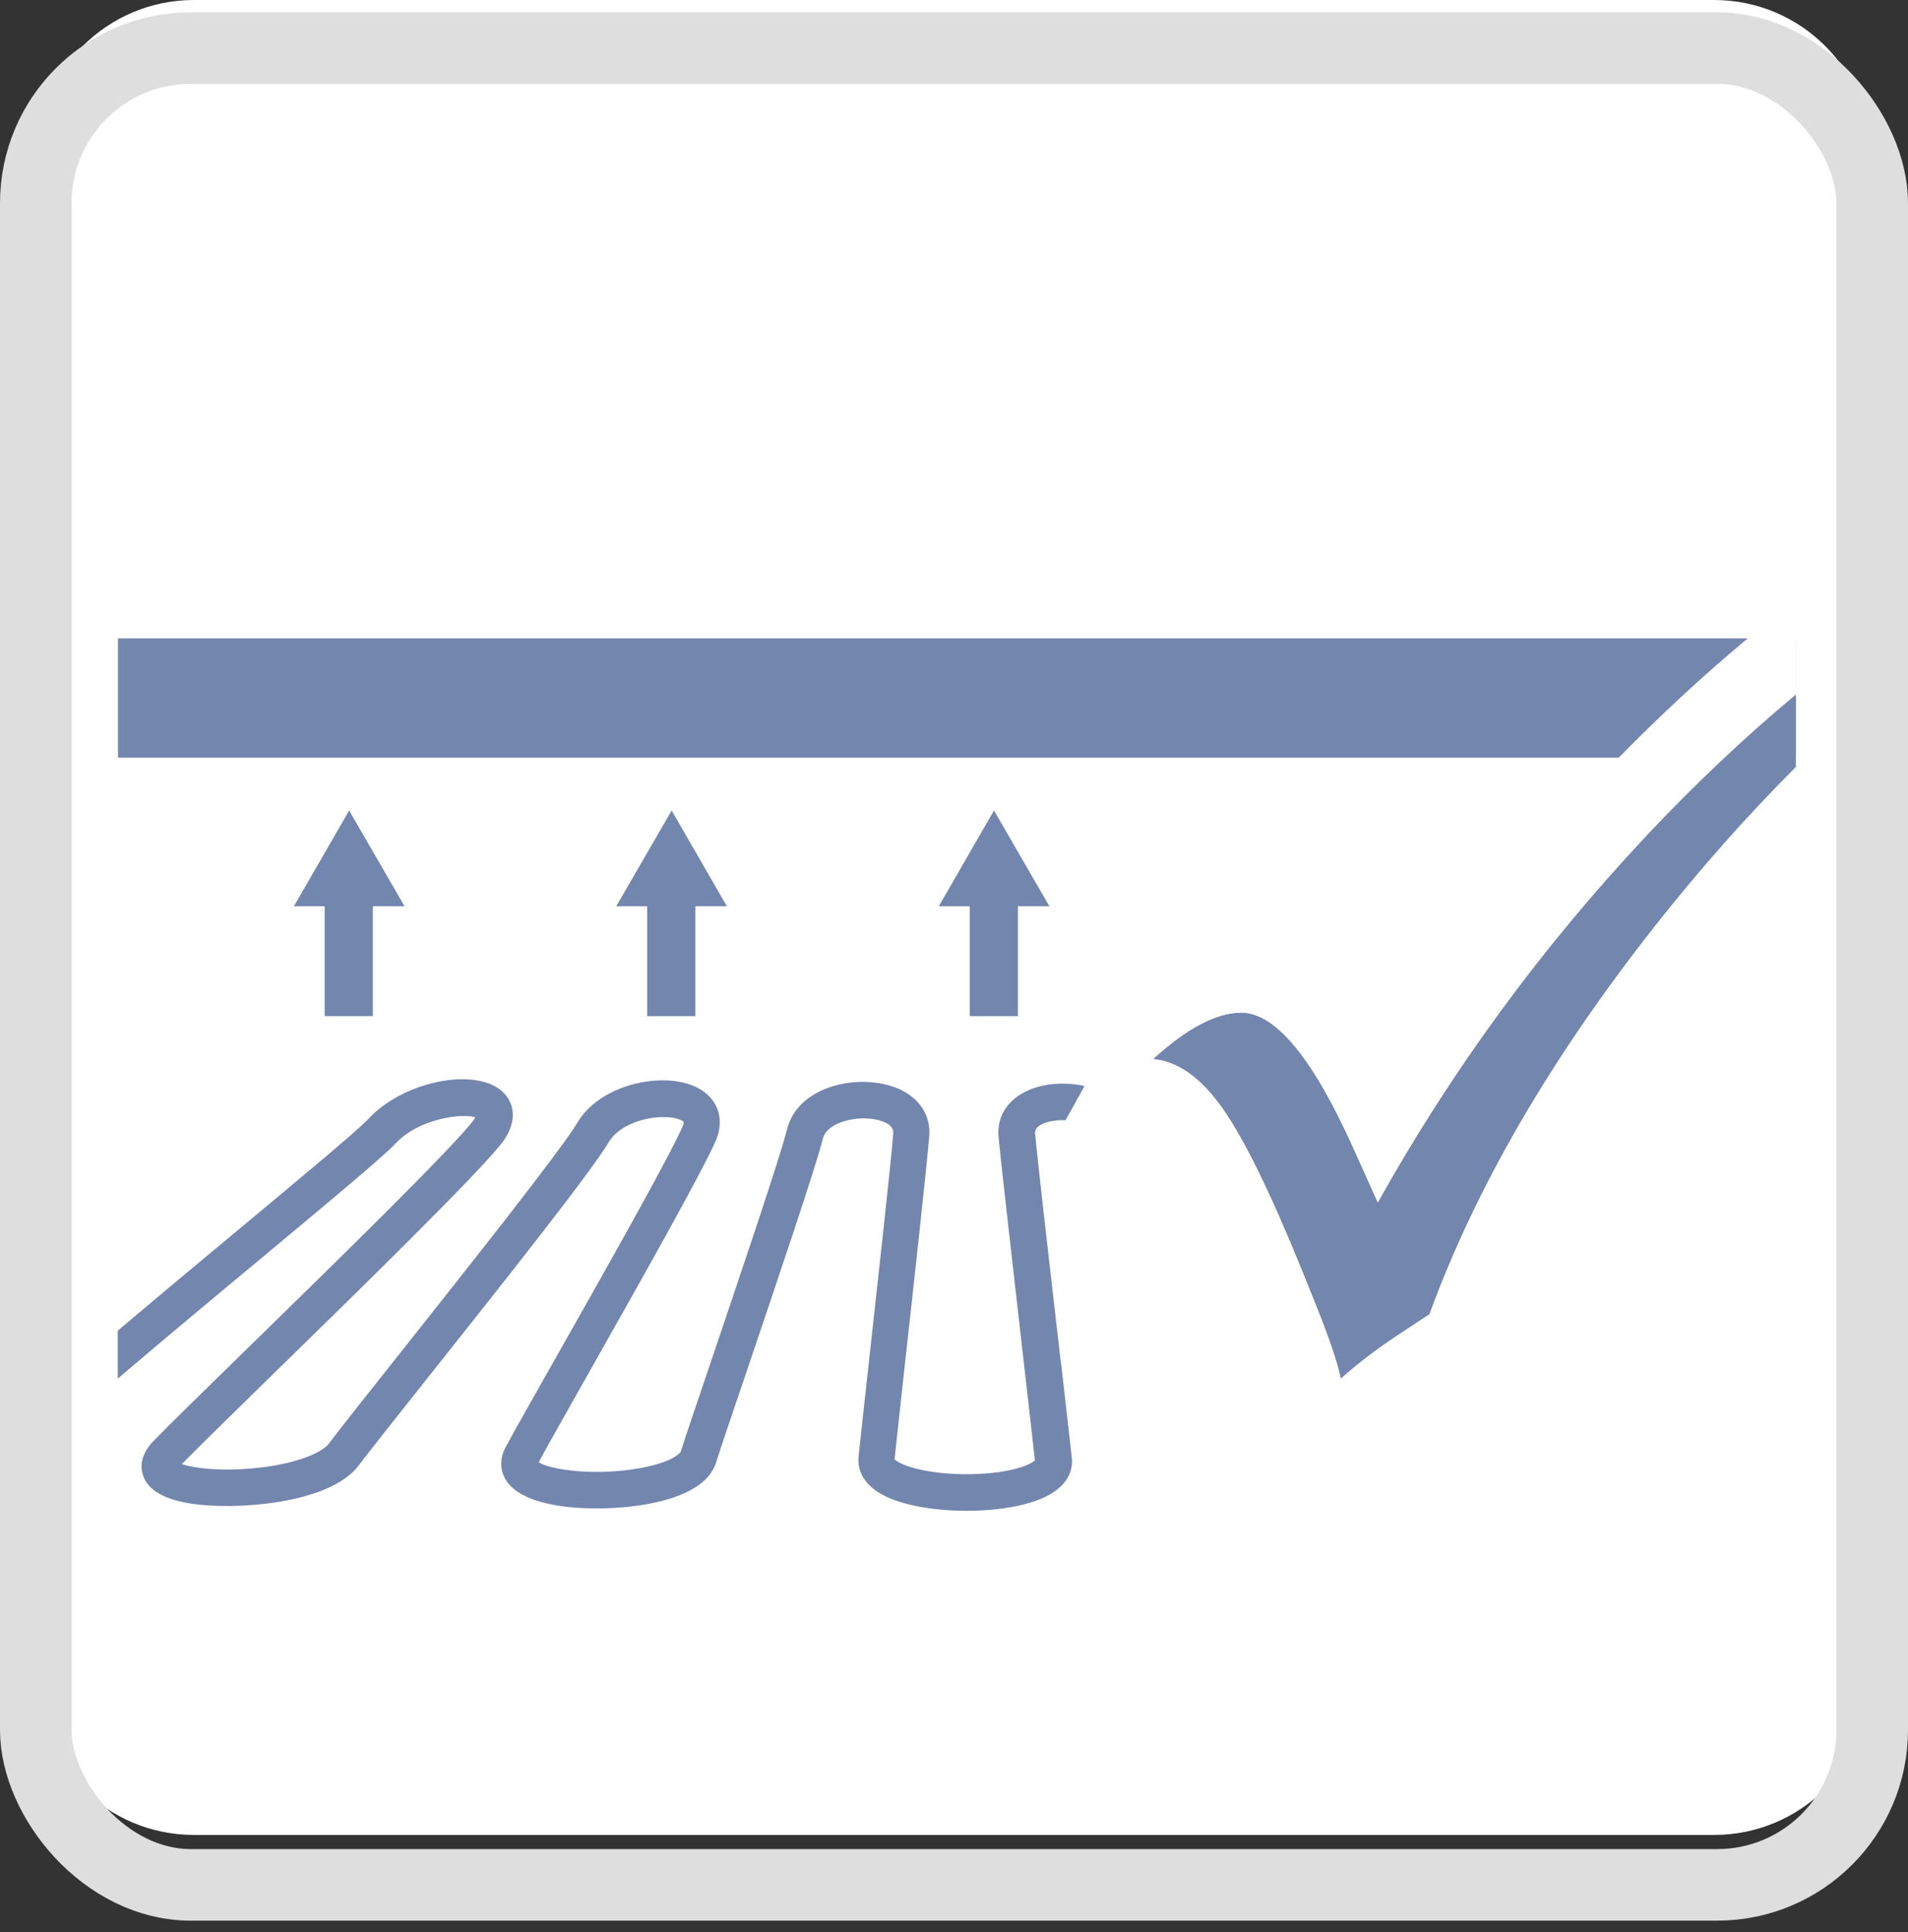
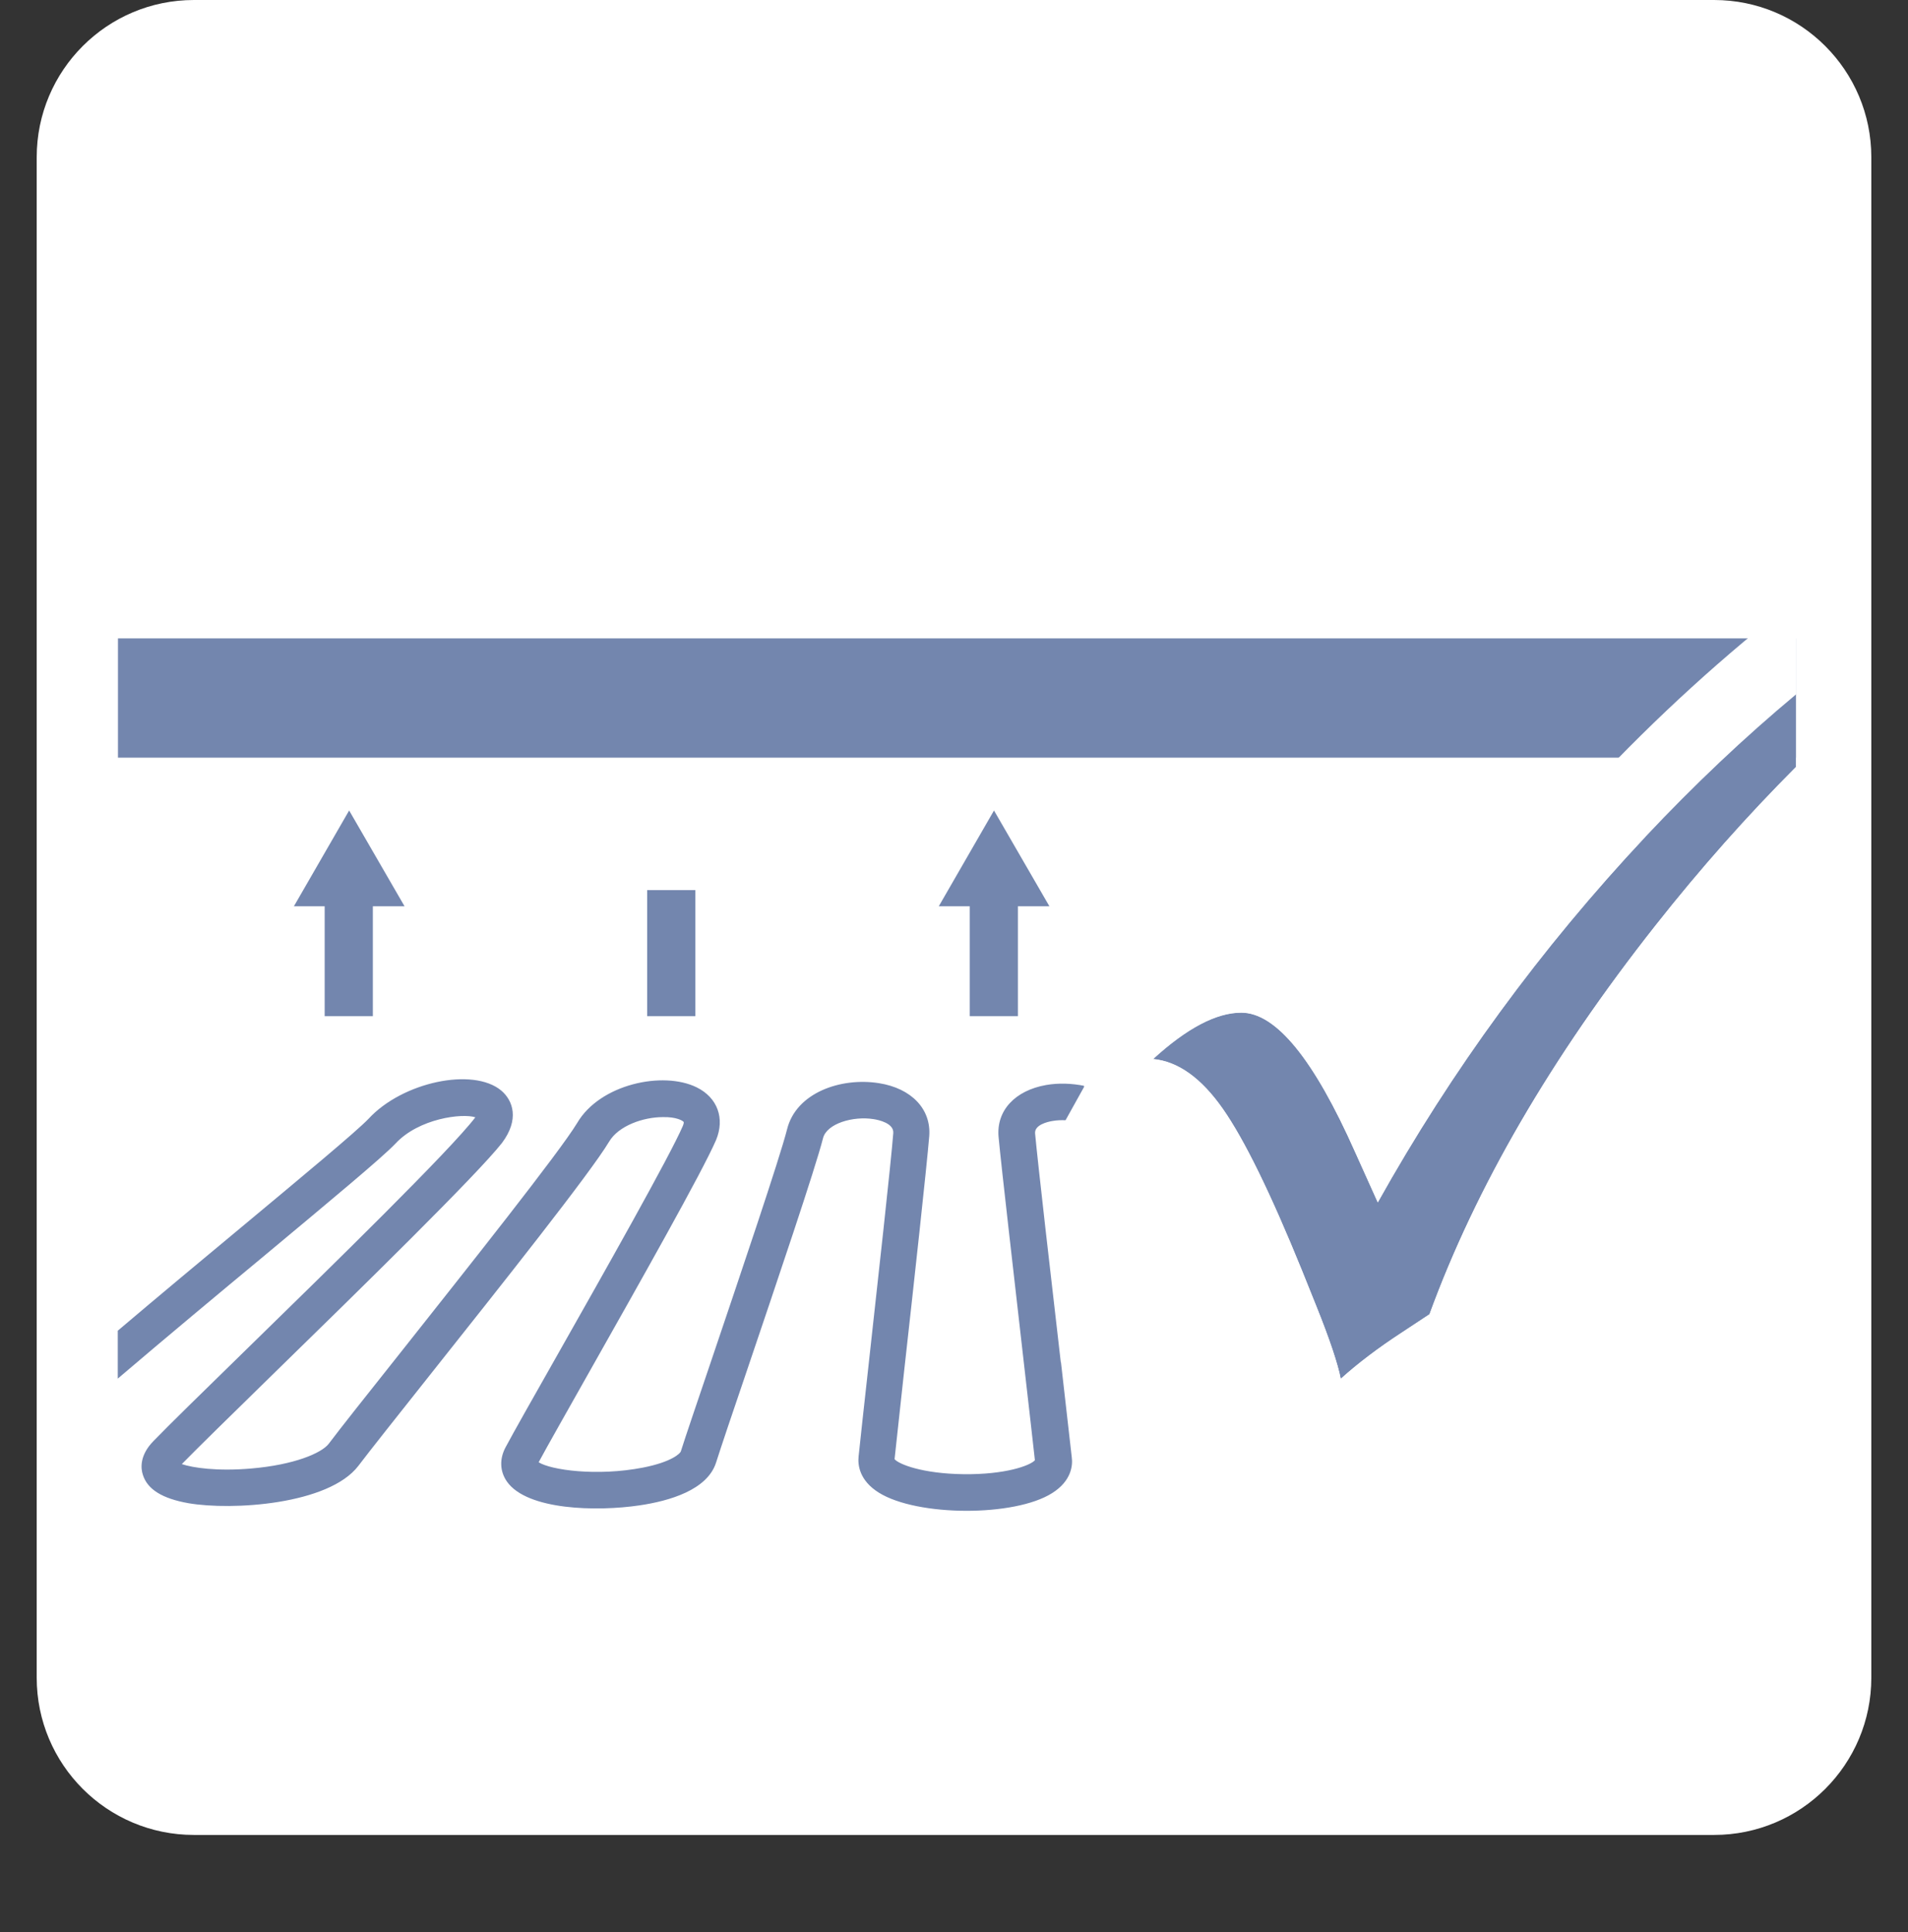
<svg xmlns="http://www.w3.org/2000/svg" width="80" height="81" viewBox="0 0 80 81" fill="none">
  <rect x="0" y="0" width="80" height="81" fill="#333333" stroke="none" />
  <path d="M71.869 0H8.131C4.49 0 1.539 2.951 1.539 6.592V70.331C1.539 73.972 4.49 76.923 8.131 76.923H71.869C75.51 76.923 78.462 73.972 78.462 70.331V6.592C78.462 2.951 75.51 0 71.869 0Z" fill="white" />
-   <path d="M44.477 57.1C44.069 53.585 43.515 48.762 43.4 47.516C43.369 47.162 43.9 47.031 44.131 46.993C44.308 46.962 44.492 46.954 44.677 46.962L45.477 45.523C44.946 45.416 44.385 45.393 43.862 45.485C42.554 45.716 41.769 46.562 41.869 47.662C41.985 48.923 42.546 53.754 42.946 57.285C43.146 59.062 43.323 60.554 43.392 61.216C43.192 61.439 42.154 61.823 40.385 61.8C38.685 61.777 37.685 61.385 37.508 61.169C37.577 60.539 37.731 59.116 37.915 57.423C38.315 53.839 38.854 48.931 38.962 47.623C39.046 46.493 38.215 45.623 36.854 45.408C35.254 45.154 33.377 45.808 33 47.346C32.685 48.585 31.031 53.462 29.831 57.016C29.223 58.816 28.738 60.231 28.546 60.846C28.523 60.923 28.177 61.285 26.962 61.523C25.023 61.9 23.092 61.623 22.585 61.3C22.939 60.639 23.754 59.208 24.677 57.569C26.8 53.808 29.446 49.131 30.023 47.793C30.4 46.885 30.085 46.016 29.215 45.585C27.8 44.885 25.154 45.446 24.2 47.077C23.462 48.3 19.608 53.146 16.8 56.693C15.369 58.493 14.246 59.908 13.785 60.523C13.485 60.916 12.338 61.408 10.531 61.562C9.1 61.685 8.077 61.531 7.623 61.377C8.269 60.716 9.731 59.285 11.408 57.646C15.239 53.908 20 49.246 21.046 47.916C21.785 46.931 21.515 46.139 21.015 45.716C19.831 44.731 16.869 45.362 15.454 46.9C14.938 47.439 12.715 49.285 10.139 51.431C8.508 52.785 6.708 54.285 4.938 55.785V57.793C7.015 56.023 9.185 54.216 11.123 52.608C13.946 50.254 15.992 48.554 16.577 47.946C17.562 46.877 19.392 46.662 19.931 46.839C19.908 46.877 19.885 46.923 19.838 46.985C18.869 48.231 13.946 53.039 10.346 56.554C8.492 58.362 7.031 59.793 6.438 60.408C5.846 61.008 5.9 61.562 5.992 61.831C6.185 62.439 6.808 62.823 7.9 63.016C9.723 63.331 13.777 63.077 15.023 61.454C15.477 60.854 16.654 59.37 18.023 57.646C21.015 53.877 24.746 49.185 25.538 47.862C25.931 47.193 26.969 46.831 27.792 46.831C28.362 46.816 28.639 46.985 28.669 47.039C28.669 47.039 28.677 47.093 28.631 47.2C28.092 48.454 25.362 53.285 23.362 56.816C22.338 58.623 21.531 60.046 21.2 60.669C20.939 61.154 20.954 61.677 21.254 62.108C22.1 63.316 25.038 63.37 26.808 63.108C28.069 62.923 29.654 62.462 30.023 61.316C30.215 60.708 30.715 59.223 31.3 57.508C32.577 53.731 34.177 49.016 34.508 47.716C34.662 47.1 35.769 46.777 36.631 46.916C36.831 46.946 37.485 47.085 37.454 47.5C37.354 48.785 36.808 53.677 36.415 57.254C36.223 58.993 36.062 60.439 36 61.054C35.962 61.4 36.023 62.062 36.854 62.577C38.462 63.577 42.538 63.593 44.115 62.593C44.923 62.085 44.985 61.431 44.938 61.093C44.869 60.462 44.692 58.931 44.485 57.108L44.477 57.1Z" fill="#7386AE" />
+   <path d="M44.477 57.1C44.069 53.585 43.515 48.762 43.4 47.516C43.369 47.162 43.9 47.031 44.131 46.993C44.308 46.962 44.492 46.954 44.677 46.962L45.477 45.523C44.946 45.416 44.385 45.393 43.862 45.485C42.554 45.716 41.769 46.562 41.869 47.662C41.985 48.923 42.546 53.754 42.946 57.285C43.146 59.062 43.323 60.554 43.392 61.216C43.192 61.439 42.154 61.823 40.385 61.8C38.685 61.777 37.685 61.385 37.508 61.169C37.577 60.539 37.731 59.116 37.915 57.423C38.315 53.839 38.854 48.931 38.962 47.623C39.046 46.493 38.215 45.623 36.854 45.408C35.254 45.154 33.377 45.808 33 47.346C32.685 48.585 31.031 53.462 29.831 57.016C29.223 58.816 28.738 60.231 28.546 60.846C28.523 60.923 28.177 61.285 26.962 61.523C25.023 61.9 23.092 61.623 22.585 61.3C22.939 60.639 23.754 59.208 24.677 57.569C26.8 53.808 29.446 49.131 30.023 47.793C30.4 46.885 30.085 46.016 29.215 45.585C27.8 44.885 25.154 45.446 24.2 47.077C23.462 48.3 19.608 53.146 16.8 56.693C15.369 58.493 14.246 59.908 13.785 60.523C13.485 60.916 12.338 61.408 10.531 61.562C9.1 61.685 8.077 61.531 7.623 61.377C8.269 60.716 9.731 59.285 11.408 57.646C15.239 53.908 20 49.246 21.046 47.916C21.785 46.931 21.515 46.139 21.015 45.716C19.831 44.731 16.869 45.362 15.454 46.9C14.938 47.439 12.715 49.285 10.139 51.431C8.508 52.785 6.708 54.285 4.938 55.785V57.793C7.015 56.023 9.185 54.216 11.123 52.608C13.946 50.254 15.992 48.554 16.577 47.946C17.562 46.877 19.392 46.662 19.931 46.839C18.869 48.231 13.946 53.039 10.346 56.554C8.492 58.362 7.031 59.793 6.438 60.408C5.846 61.008 5.9 61.562 5.992 61.831C6.185 62.439 6.808 62.823 7.9 63.016C9.723 63.331 13.777 63.077 15.023 61.454C15.477 60.854 16.654 59.37 18.023 57.646C21.015 53.877 24.746 49.185 25.538 47.862C25.931 47.193 26.969 46.831 27.792 46.831C28.362 46.816 28.639 46.985 28.669 47.039C28.669 47.039 28.677 47.093 28.631 47.2C28.092 48.454 25.362 53.285 23.362 56.816C22.338 58.623 21.531 60.046 21.2 60.669C20.939 61.154 20.954 61.677 21.254 62.108C22.1 63.316 25.038 63.37 26.808 63.108C28.069 62.923 29.654 62.462 30.023 61.316C30.215 60.708 30.715 59.223 31.3 57.508C32.577 53.731 34.177 49.016 34.508 47.716C34.662 47.1 35.769 46.777 36.631 46.916C36.831 46.946 37.485 47.085 37.454 47.5C37.354 48.785 36.808 53.677 36.415 57.254C36.223 58.993 36.062 60.439 36 61.054C35.962 61.4 36.023 62.062 36.854 62.577C38.462 63.577 42.538 63.593 44.115 62.593C44.923 62.085 44.985 61.431 44.938 61.093C44.869 60.462 44.692 58.931 44.485 57.108L44.477 57.1Z" fill="#7386AE" />
  <path d="M4.946 29.262H75.3" stroke="#7386AE" stroke-width="5" stroke-miterlimit="10" />
  <path d="M14.623 37.315V42.6" stroke="#7386AE" stroke-width="2.02" stroke-miterlimit="10" />
  <path d="M12.323 37.992L14.639 33.977L16.962 37.992H12.323Z" fill="#7386AE" />
  <path d="M28.146 37.315V42.6" stroke="#7386AE" stroke-width="2.02" stroke-miterlimit="10" />
-   <path d="M25.838 37.992L28.162 33.977L30.477 37.992H25.838Z" fill="#7386AE" />
  <path d="M41.669 37.315V42.6" stroke="#7386AE" stroke-width="2.02" stroke-miterlimit="10" />
  <path d="M39.362 37.992L41.677 33.977L44 37.992H39.362Z" fill="#7386AE" />
  <path d="M68.985 35.077C64.6 39.747 60.862 44.862 57.769 50.401L56.823 48.3C55.092 44.401 53.5 42.447 52.046 42.447C50.992 42.447 49.762 43.093 48.346 44.393C49.4 44.493 50.369 45.193 51.269 46.477C52.169 47.762 53.277 50.023 54.592 53.262L55.192 54.754C55.754 56.154 56.092 57.17 56.215 57.8C56.931 57.154 57.792 56.501 58.785 55.854L59.938 55.093C61.877 49.777 65.038 44.339 69.415 38.793C71.308 36.393 73.269 34.185 75.3 32.154V29.093C73.138 30.893 71.031 32.885 68.977 35.07L68.985 35.077Z" fill="#7386AE" />
  <path d="M75.3 32.162C73.269 34.2 71.3 36.408 69.415 38.8C65.038 44.346 61.885 49.777 59.938 55.1L58.785 55.862C57.792 56.508 56.931 57.162 56.215 57.808C56.092 57.177 55.754 56.162 55.192 54.762L54.592 53.269C53.277 50.031 52.169 47.769 51.269 46.485C50.369 45.2 49.392 44.5 48.346 44.4C49.762 43.108 51 42.454 52.046 42.454C53.5 42.454 55.092 44.408 56.823 48.308L57.769 50.408C60.869 44.862 64.608 39.754 68.985 35.085C71.038 32.9 73.146 30.908 75.308 29.108V25.131C72.346 27.423 69.469 30.031 66.723 32.962C63.531 36.369 60.631 40.039 58.077 43.923C56.615 41.439 54.685 39.362 52.046 39.362C50.177 39.362 48.285 40.262 46.254 42.115C45.354 42.939 45.015 44.223 45.4 45.385C45.785 46.531 46.792 47.354 47.992 47.492C48.085 47.546 48.362 47.754 48.723 48.277C49.246 49.023 50.192 50.7 51.708 54.446L52.308 55.931C52.985 57.623 53.131 58.254 53.162 58.408C53.377 59.508 54.162 60.4 55.223 60.762C55.546 60.869 55.877 60.923 56.208 60.923C56.962 60.923 57.708 60.646 58.285 60.123C58.877 59.585 59.615 59.031 60.469 58.477C60.469 58.477 60.485 58.469 60.485 58.462L61.639 57.7C62.192 57.339 62.615 56.8 62.846 56.177C64.669 51.192 67.692 46 71.846 40.739C72.969 39.316 74.123 37.962 75.3 36.669V32.177V32.162Z" fill="white" />
-   <rect x="1.5" y="2.016" width="77" height="77" rx="6.5" stroke="#DEDEDE" stroke-width="3" />
</svg>